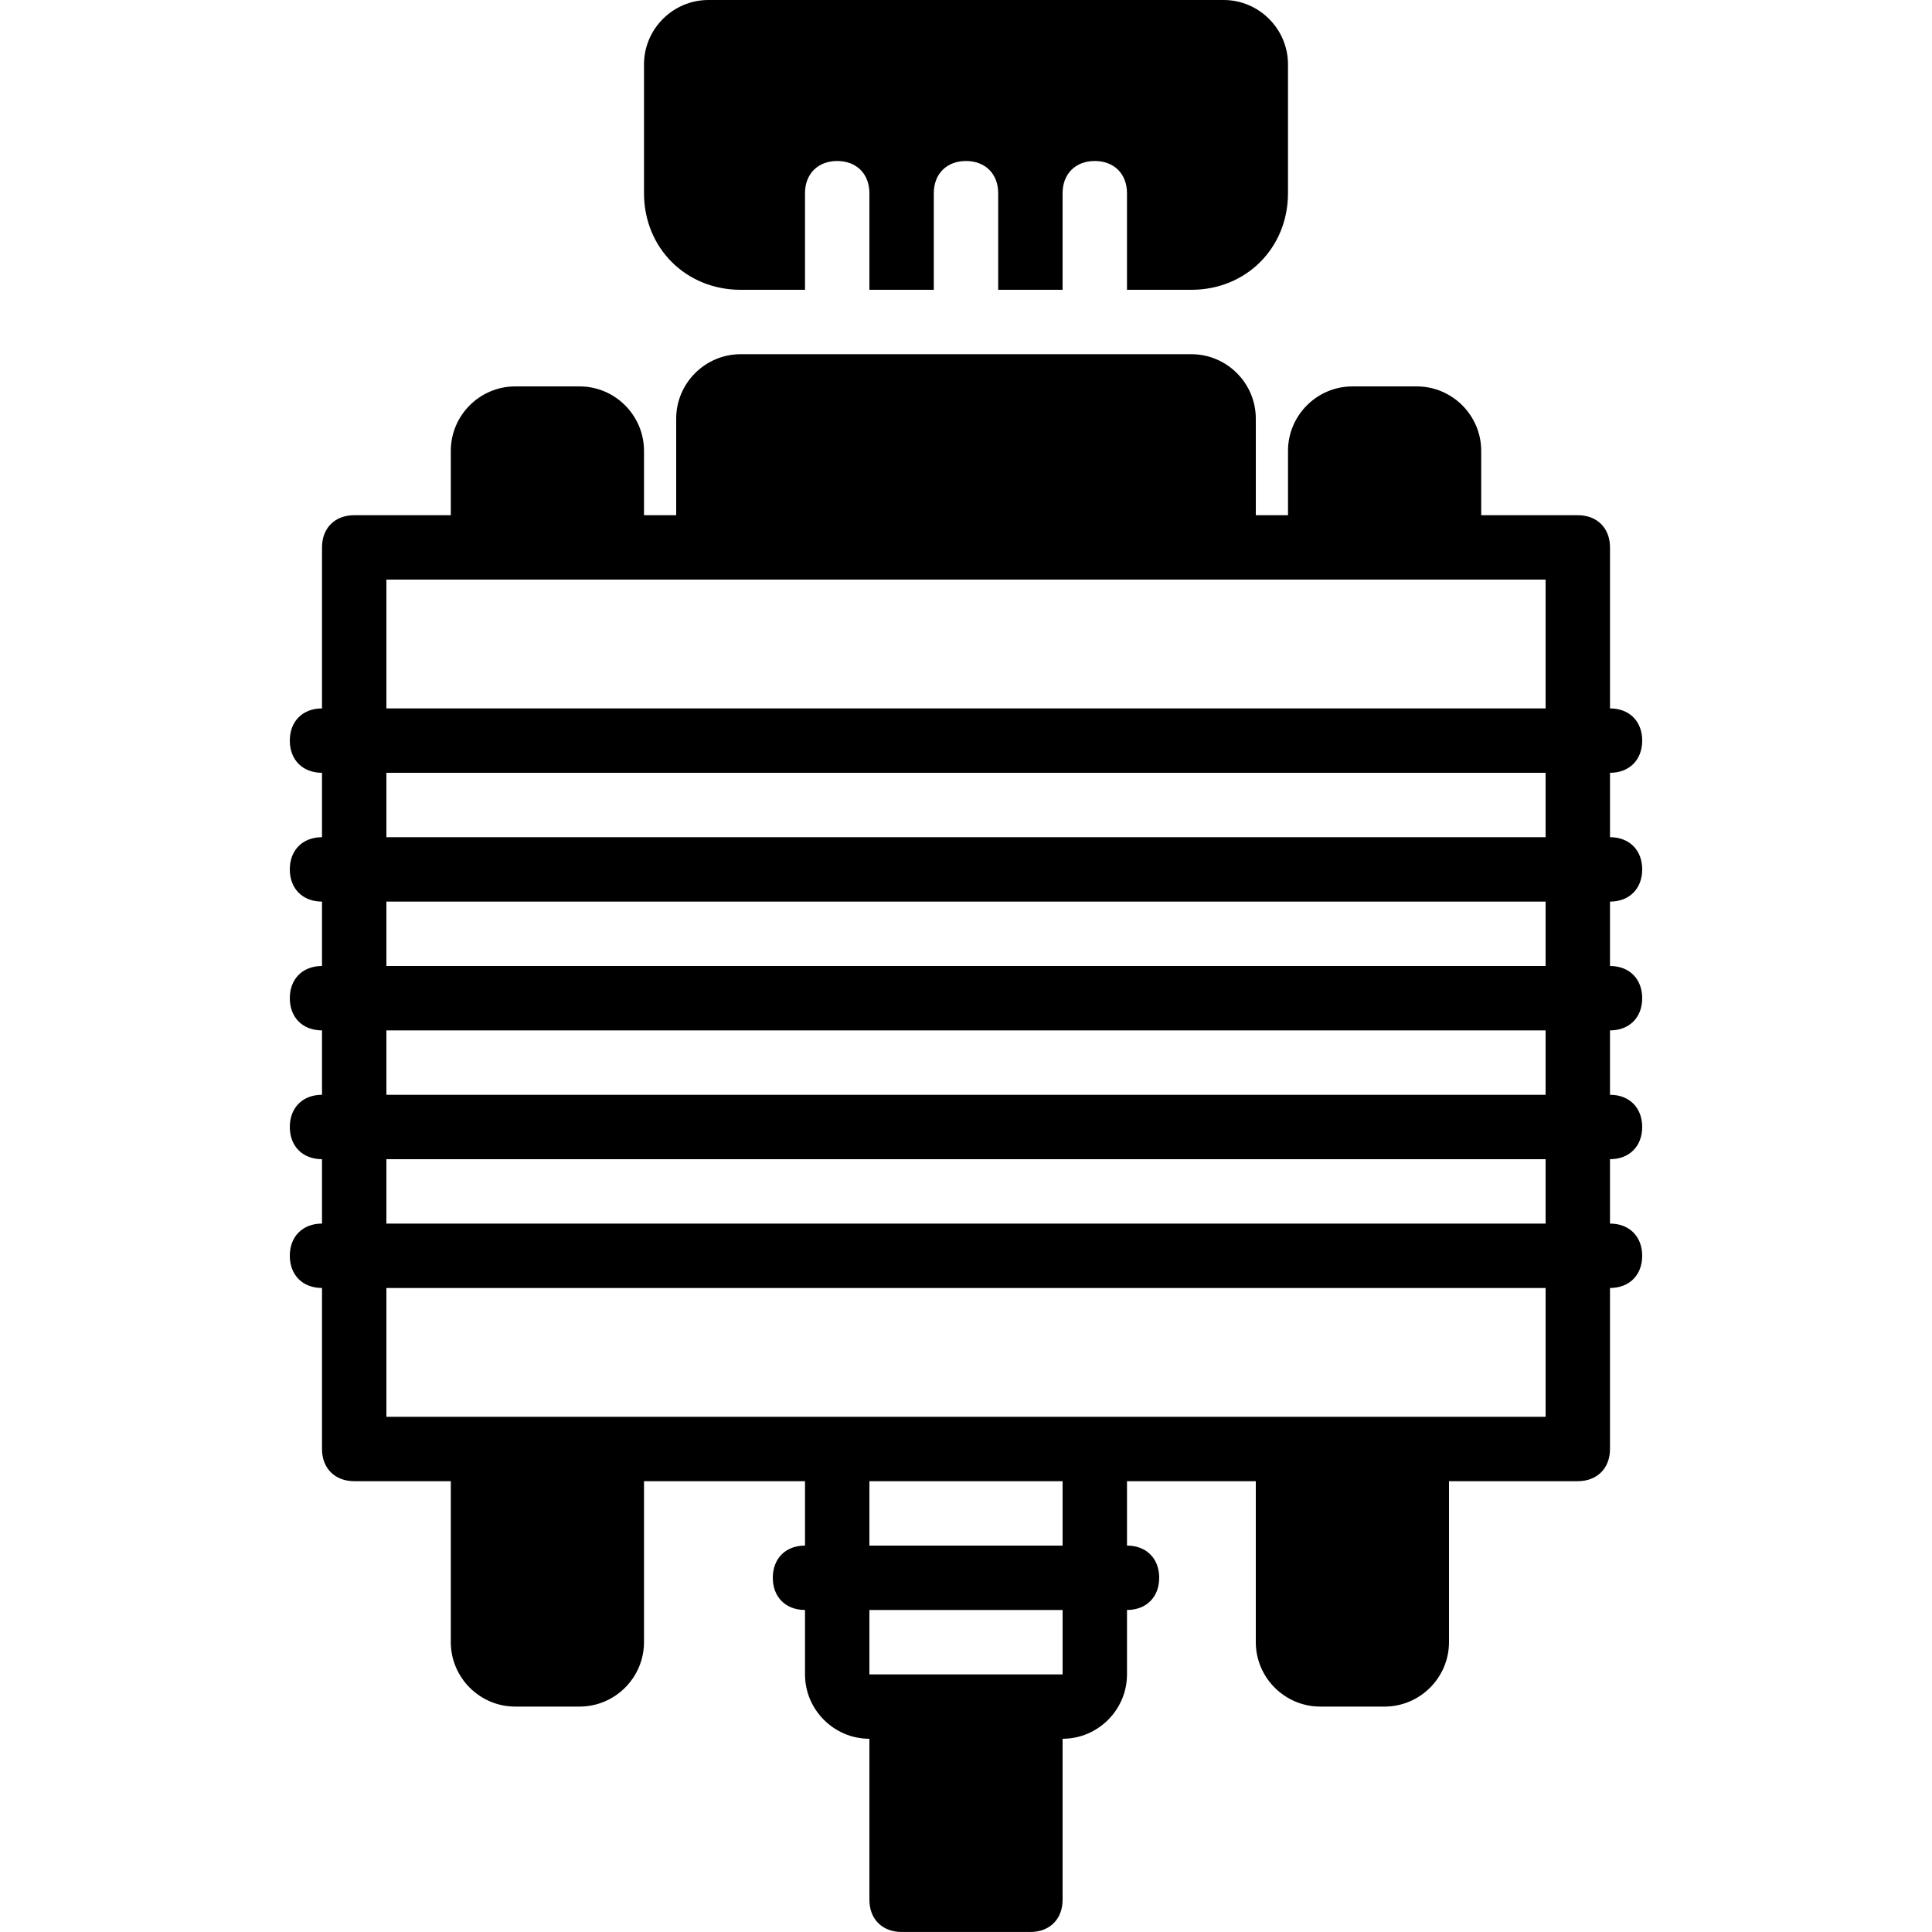
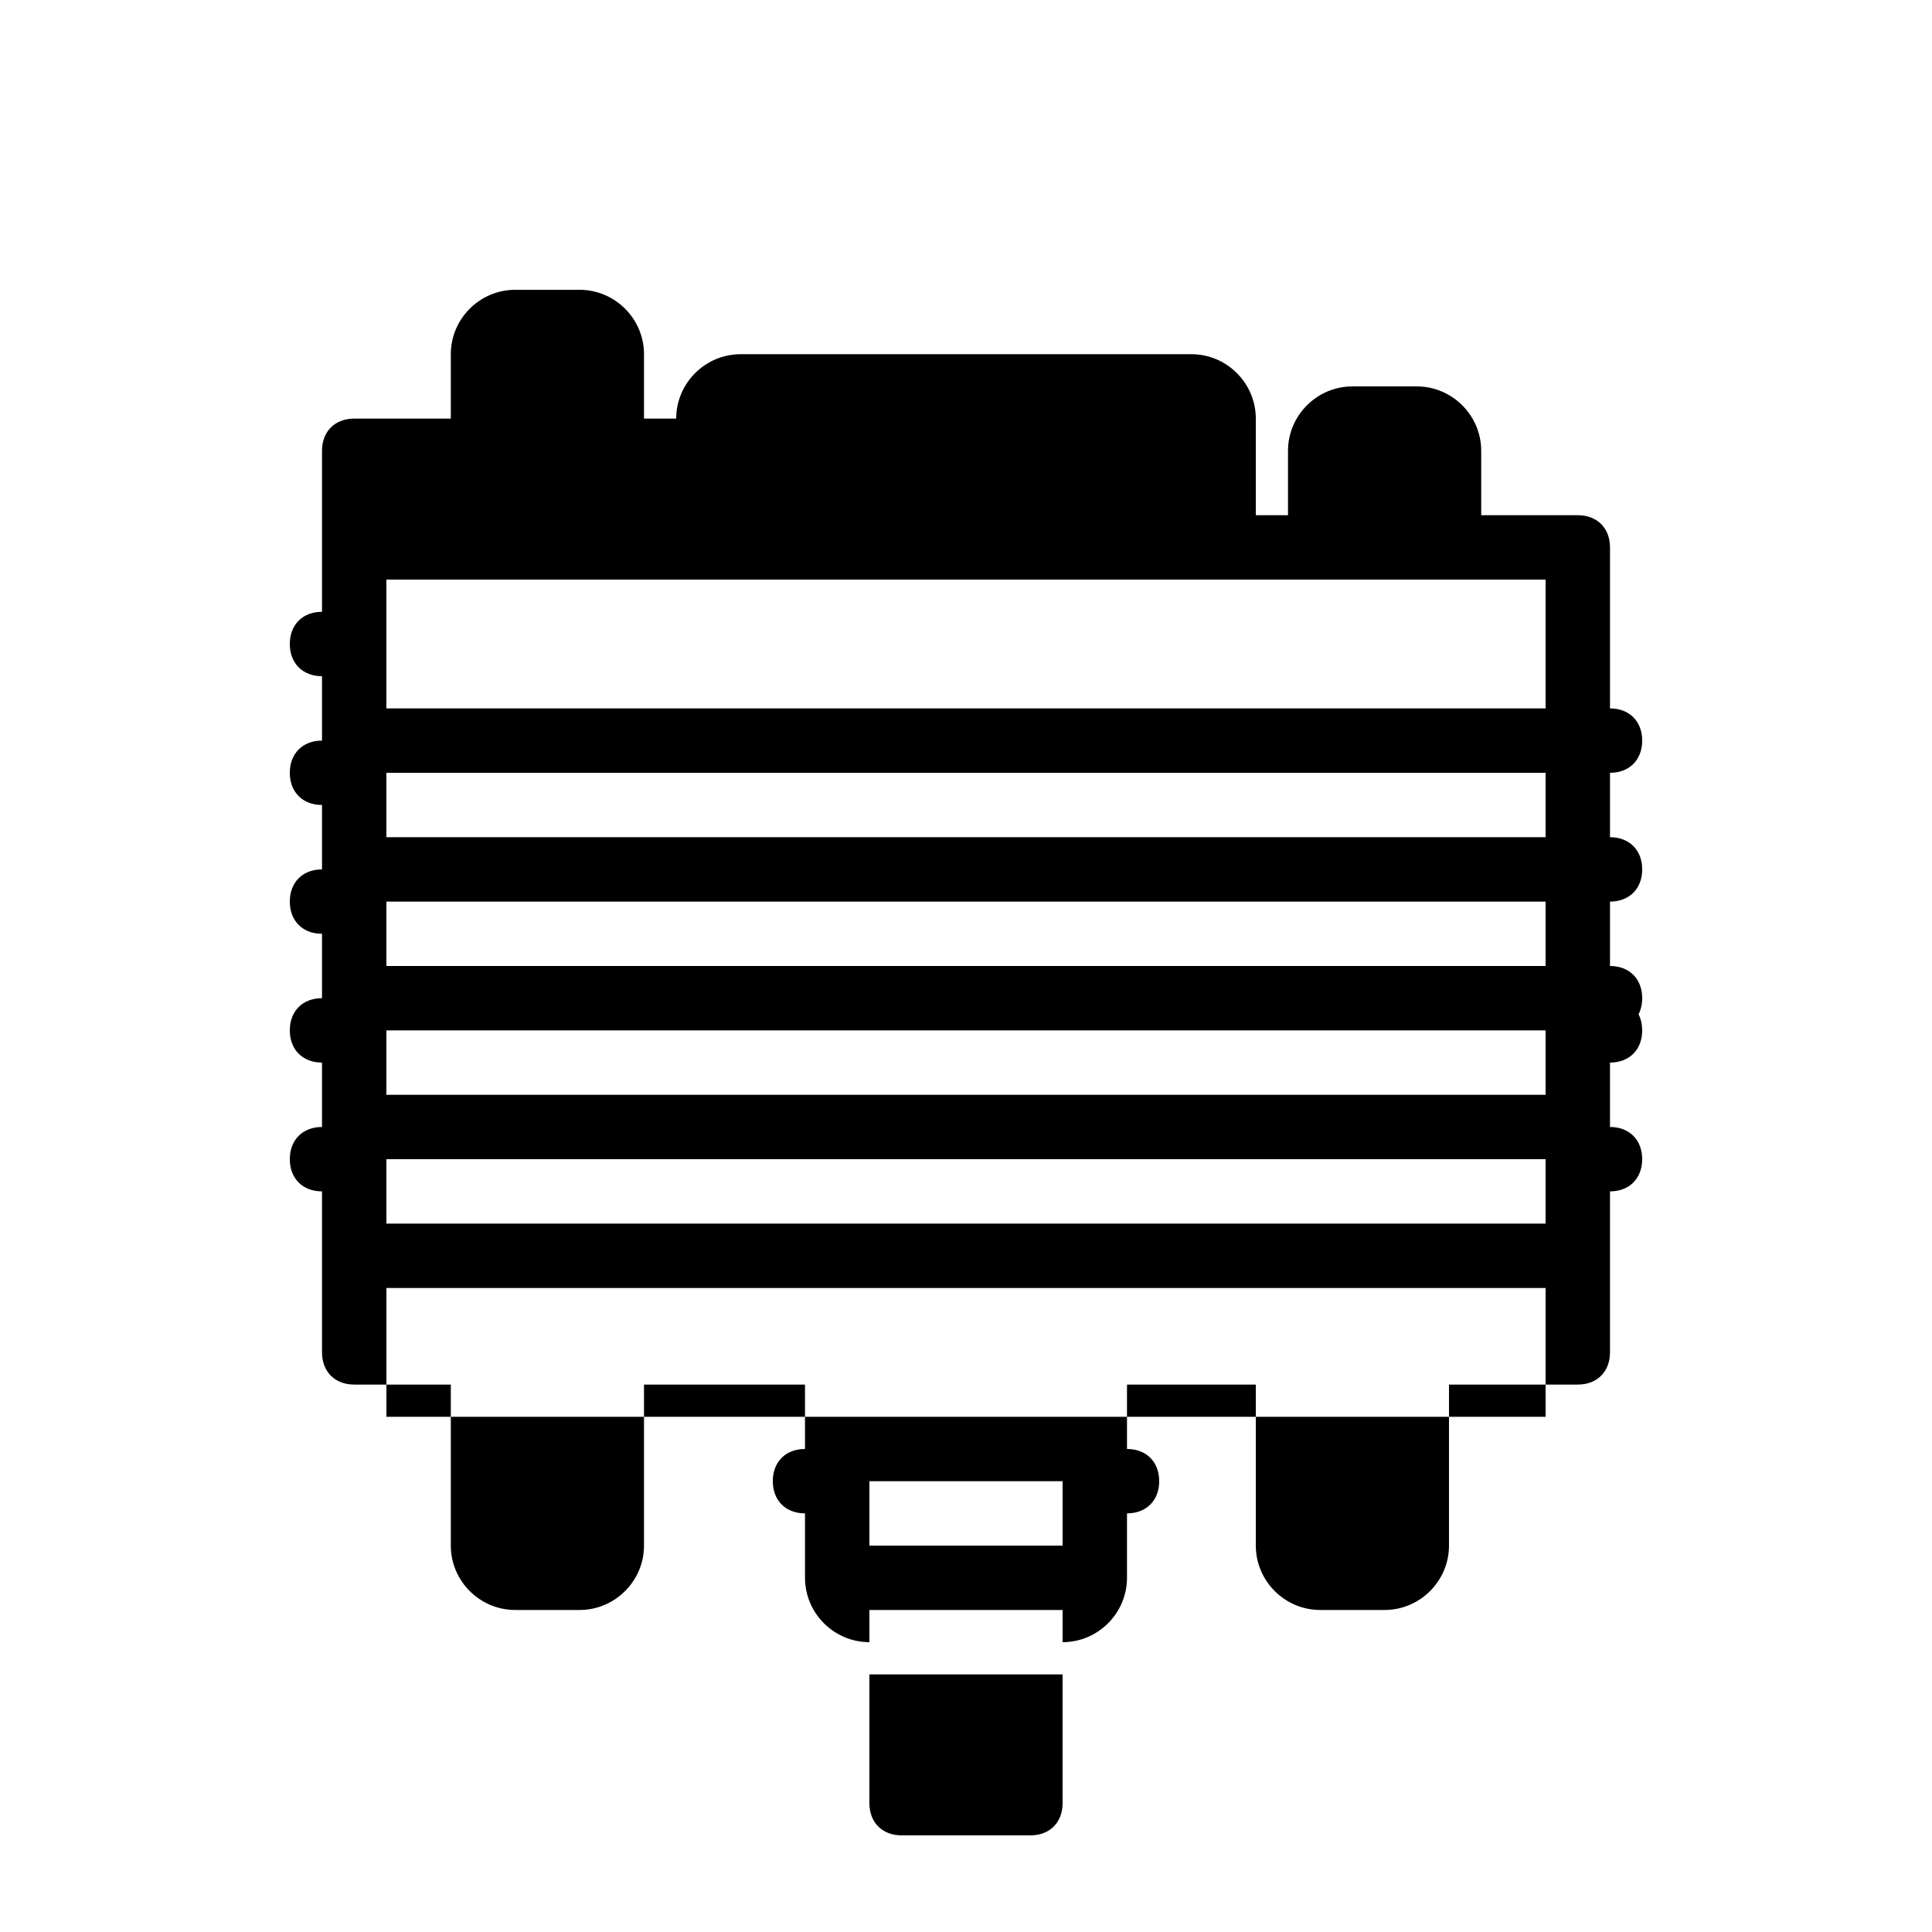
<svg xmlns="http://www.w3.org/2000/svg" fill="#000000" height="800px" width="800px" version="1.1" id="Layer_1" viewBox="0 0 503.607 503.607" xml:space="preserve">
  <g>
    <g>
-       <path d="M318.951,0H184.656c-9.233,0-16.787,7.554-16.787,16.787v33.574c0,14.269,10.911,25.18,25.18,25.18h16.787v-25.18    c0-5.036,3.357-8.393,8.393-8.393s8.393,3.357,8.393,8.393v25.18h16.787v-25.18c0-5.036,3.357-8.393,8.393-8.393    c5.036,0,8.393,3.357,8.393,8.393v25.18h16.787v-25.18c0-5.036,3.357-8.393,8.393-8.393s8.393,3.357,8.393,8.393v25.18h16.787    c14.269,0,25.18-10.911,25.18-25.18V16.787C335.738,7.554,328.184,0,318.951,0z" />
-     </g>
+       </g>
  </g>
  <g>
    <g>
-       <path d="M428.066,226.623c0-5.036-3.357-8.393-8.393-8.393v-16.787c5.036,0,8.393-3.357,8.393-8.393s-3.357-8.393-8.393-8.393    v-41.967c0-5.036-3.357-8.393-8.393-8.393h-25.18v-16.787c0-9.233-7.554-16.787-16.787-16.787h-16.787    c-9.233,0-16.787,7.554-16.787,16.787v16.787h-8.393v-25.18c0-9.233-7.554-16.787-16.787-16.787H193.049    c-9.233,0-16.787,7.554-16.787,16.787v25.18h-8.393v-16.787c0-9.233-7.554-16.787-16.787-16.787h-16.787    c-9.233,0-16.787,7.554-16.787,16.787v16.787h-25.18c-5.036,0-8.393,3.357-8.393,8.393v41.967c-5.036,0-8.393,3.357-8.393,8.393    s3.357,8.393,8.393,8.393v16.787c-5.036,0-8.393,3.357-8.393,8.393c0,5.036,3.357,8.393,8.393,8.393v16.787    c-5.036,0-8.393,3.357-8.393,8.393s3.357,8.393,8.393,8.393v16.787c-5.036,0-8.393,3.357-8.393,8.393    c0,5.036,3.357,8.393,8.393,8.393v16.787c-5.036,0-8.393,3.357-8.393,8.393c0,5.036,3.357,8.393,8.393,8.393v41.967    c0,5.036,3.357,8.393,8.393,8.393h25.18v41.967c0,9.233,7.554,16.787,16.787,16.787h16.787c9.233,0,16.787-7.554,16.787-16.787    v-41.967h41.967v16.787c-5.036,0-8.393,3.357-8.393,8.393s3.357,8.393,8.393,8.393v16.787c0,9.233,7.554,16.787,16.787,16.787    v41.967c0,5.036,3.357,8.393,8.393,8.393h33.574c5.036,0,8.393-3.357,8.393-8.393v-41.967c9.233,0,16.787-7.554,16.787-16.787    v-16.787c5.036,0,8.393-3.357,8.393-8.393s-3.357-8.393-8.393-8.393v-16.787h33.574v41.967c0,9.233,7.554,16.787,16.787,16.787    h16.787c9.233,0,16.787-7.554,16.787-16.787v-41.967h33.574c5.036,0,8.393-3.357,8.393-8.393v-41.967    c5.036,0,8.393-3.357,8.393-8.393c0-5.036-3.357-8.393-8.393-8.393v-16.787c5.036,0,8.393-3.357,8.393-8.393    c0-5.036-3.357-8.393-8.393-8.393V268.59c5.036,0,8.393-3.357,8.393-8.393s-3.357-8.393-8.393-8.393v-16.787    C424.708,235.016,428.066,231.659,428.066,226.623z M276.984,436.459h-8.393h-33.574h-8.393v-16.787h50.361V436.459z     M276.984,402.885h-50.361v-16.787h50.361V402.885z M402.885,369.311h-33.574h-33.574h-50.361H218.23h-58.754h-33.574h-25.18    v-33.574h302.164V369.311z M402.885,318.951H100.721v-16.787h302.164V318.951z M402.885,285.377H100.721V268.59h302.164V285.377z     M402.885,251.803H100.721v-16.787h302.164V251.803z M402.885,218.229H100.721v-16.787h302.164V218.229z M402.885,184.656H100.721    v-33.574h25.18h33.574h25.18h134.295h25.18h33.574h25.18V184.656z" />
+       <path d="M428.066,226.623c0-5.036-3.357-8.393-8.393-8.393v-16.787c5.036,0,8.393-3.357,8.393-8.393s-3.357-8.393-8.393-8.393    v-41.967c0-5.036-3.357-8.393-8.393-8.393h-25.18v-16.787c0-9.233-7.554-16.787-16.787-16.787h-16.787    c-9.233,0-16.787,7.554-16.787,16.787v16.787h-8.393v-25.18c0-9.233-7.554-16.787-16.787-16.787H193.049    c-9.233,0-16.787,7.554-16.787,16.787h-8.393v-16.787c0-9.233-7.554-16.787-16.787-16.787h-16.787    c-9.233,0-16.787,7.554-16.787,16.787v16.787h-25.18c-5.036,0-8.393,3.357-8.393,8.393v41.967c-5.036,0-8.393,3.357-8.393,8.393    s3.357,8.393,8.393,8.393v16.787c-5.036,0-8.393,3.357-8.393,8.393c0,5.036,3.357,8.393,8.393,8.393v16.787    c-5.036,0-8.393,3.357-8.393,8.393s3.357,8.393,8.393,8.393v16.787c-5.036,0-8.393,3.357-8.393,8.393    c0,5.036,3.357,8.393,8.393,8.393v16.787c-5.036,0-8.393,3.357-8.393,8.393c0,5.036,3.357,8.393,8.393,8.393v41.967    c0,5.036,3.357,8.393,8.393,8.393h25.18v41.967c0,9.233,7.554,16.787,16.787,16.787h16.787c9.233,0,16.787-7.554,16.787-16.787    v-41.967h41.967v16.787c-5.036,0-8.393,3.357-8.393,8.393s3.357,8.393,8.393,8.393v16.787c0,9.233,7.554,16.787,16.787,16.787    v41.967c0,5.036,3.357,8.393,8.393,8.393h33.574c5.036,0,8.393-3.357,8.393-8.393v-41.967c9.233,0,16.787-7.554,16.787-16.787    v-16.787c5.036,0,8.393-3.357,8.393-8.393s-3.357-8.393-8.393-8.393v-16.787h33.574v41.967c0,9.233,7.554,16.787,16.787,16.787    h16.787c9.233,0,16.787-7.554,16.787-16.787v-41.967h33.574c5.036,0,8.393-3.357,8.393-8.393v-41.967    c5.036,0,8.393-3.357,8.393-8.393c0-5.036-3.357-8.393-8.393-8.393v-16.787c5.036,0,8.393-3.357,8.393-8.393    c0-5.036-3.357-8.393-8.393-8.393V268.59c5.036,0,8.393-3.357,8.393-8.393s-3.357-8.393-8.393-8.393v-16.787    C424.708,235.016,428.066,231.659,428.066,226.623z M276.984,436.459h-8.393h-33.574h-8.393v-16.787h50.361V436.459z     M276.984,402.885h-50.361v-16.787h50.361V402.885z M402.885,369.311h-33.574h-33.574h-50.361H218.23h-58.754h-33.574h-25.18    v-33.574h302.164V369.311z M402.885,318.951H100.721v-16.787h302.164V318.951z M402.885,285.377H100.721V268.59h302.164V285.377z     M402.885,251.803H100.721v-16.787h302.164V251.803z M402.885,218.229H100.721v-16.787h302.164V218.229z M402.885,184.656H100.721    v-33.574h25.18h33.574h25.18h134.295h25.18h33.574h25.18V184.656z" />
    </g>
  </g>
</svg>